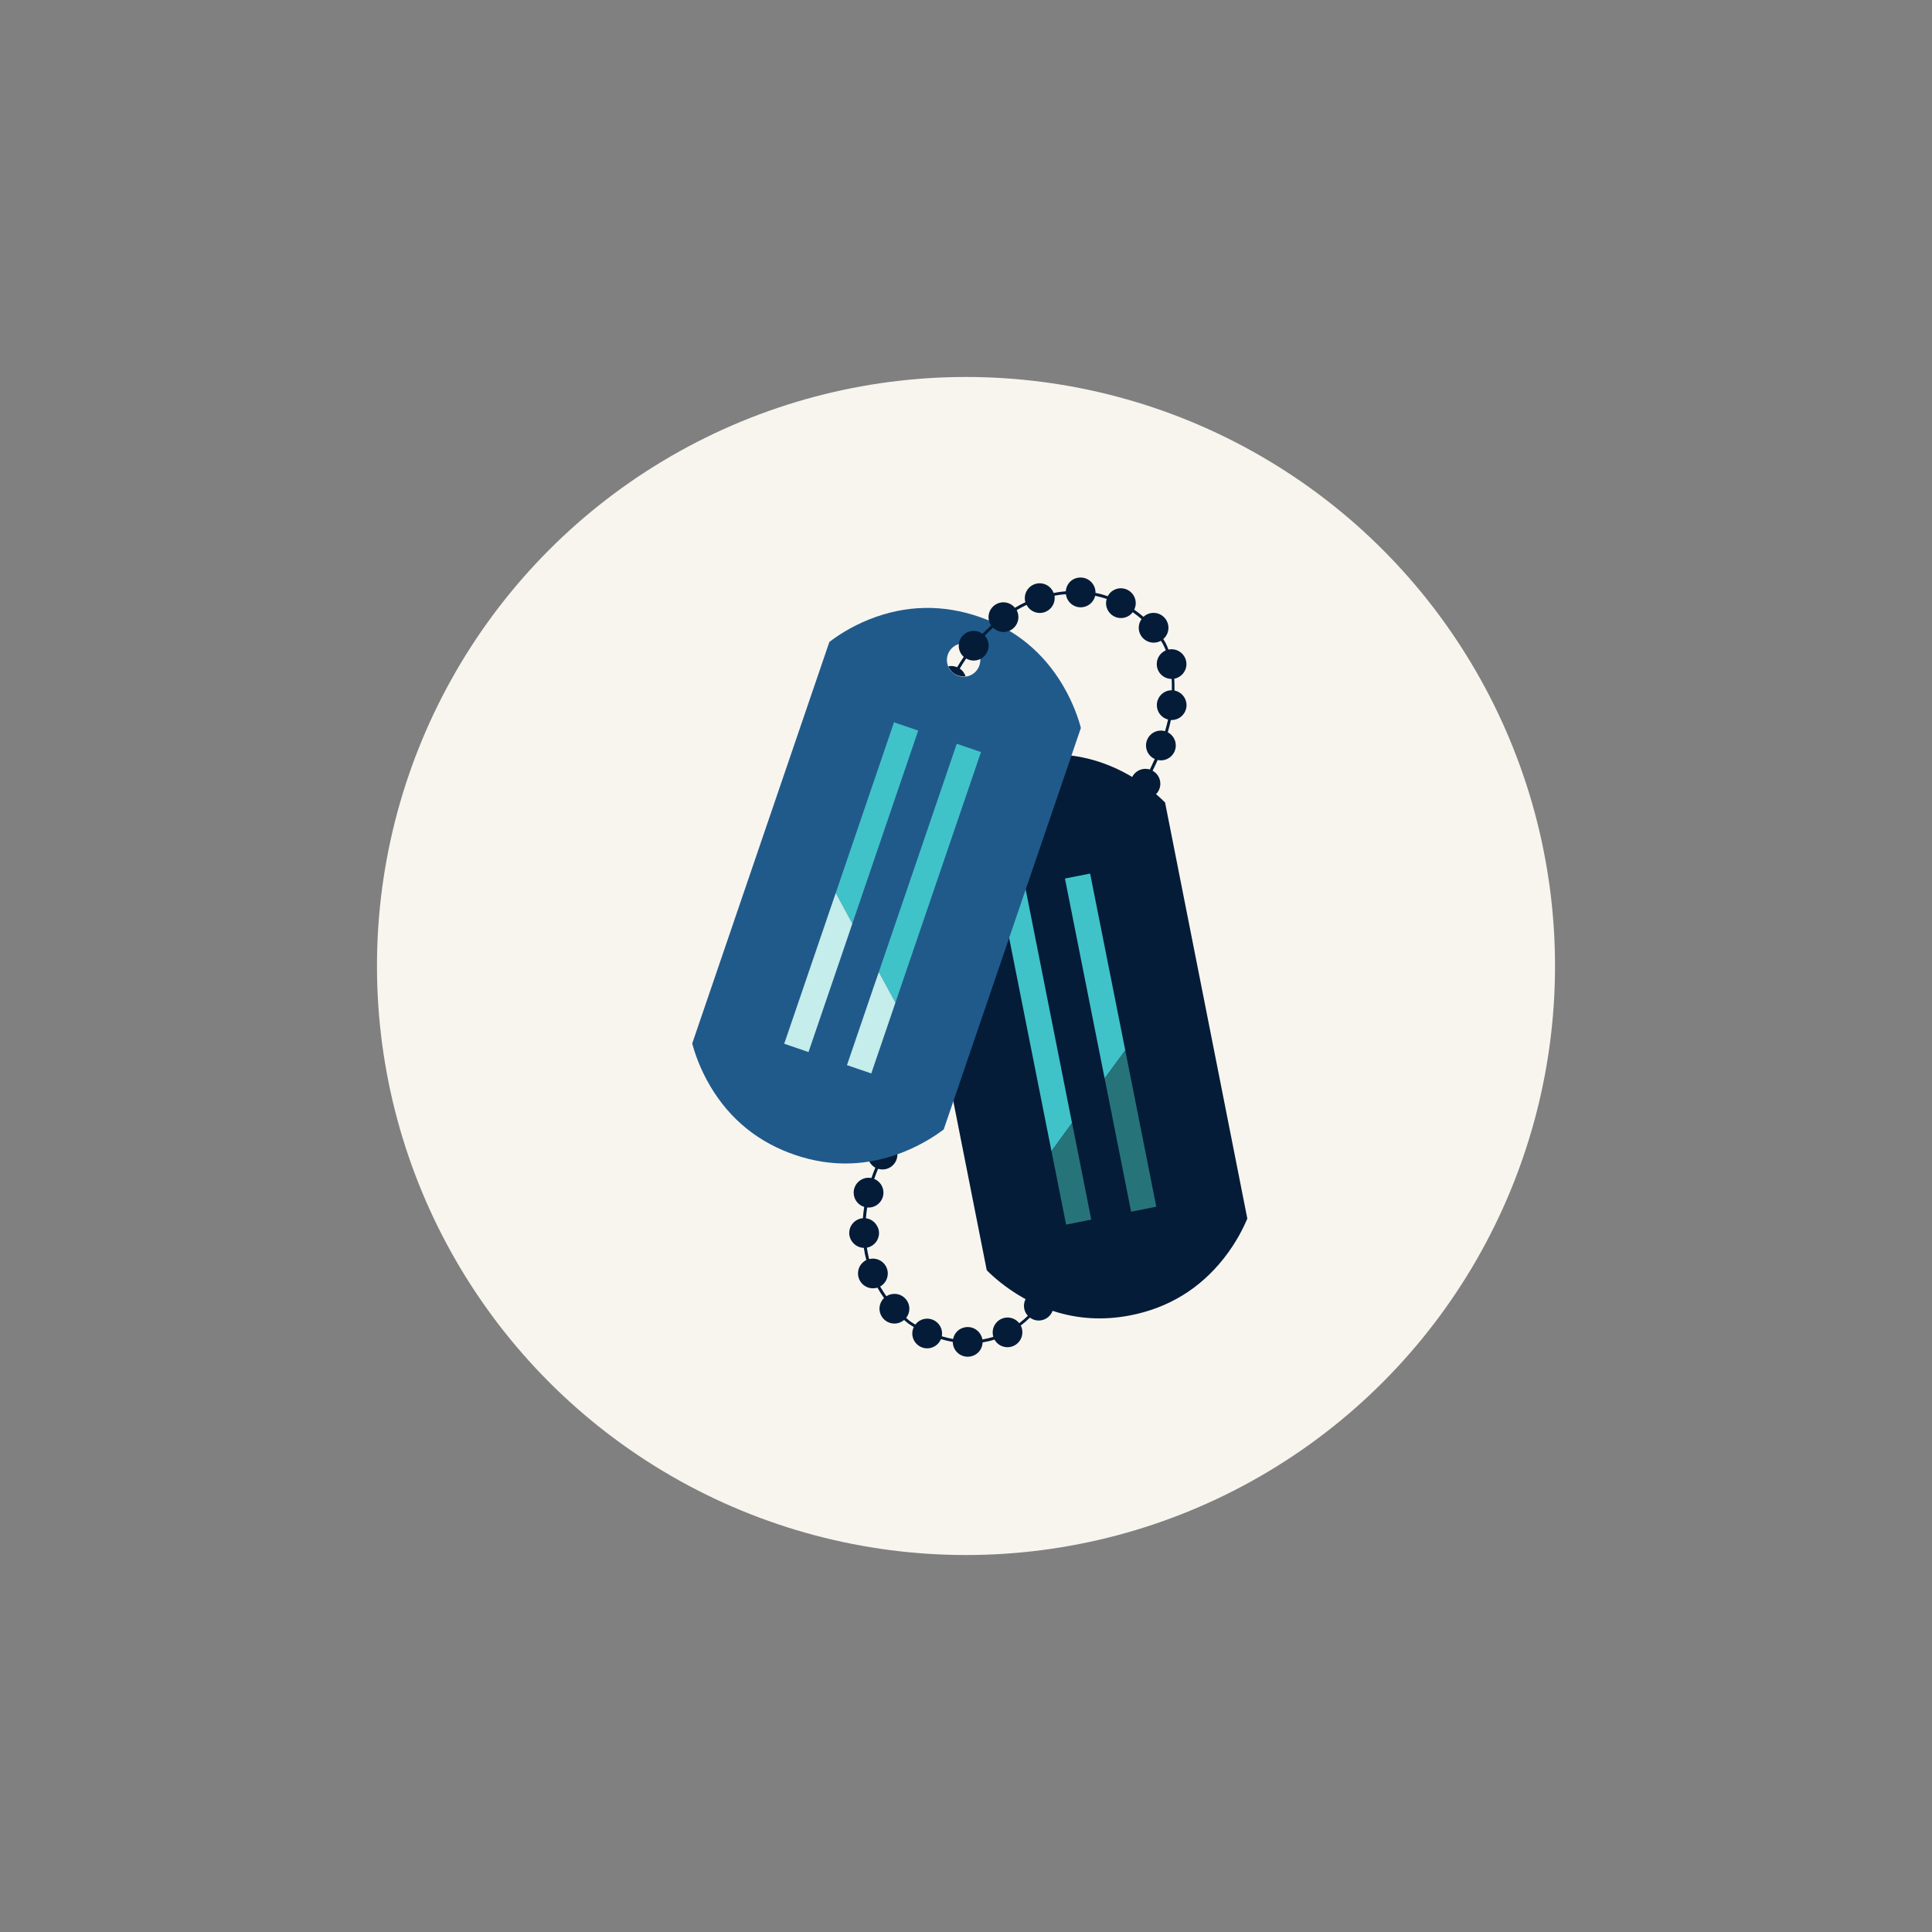
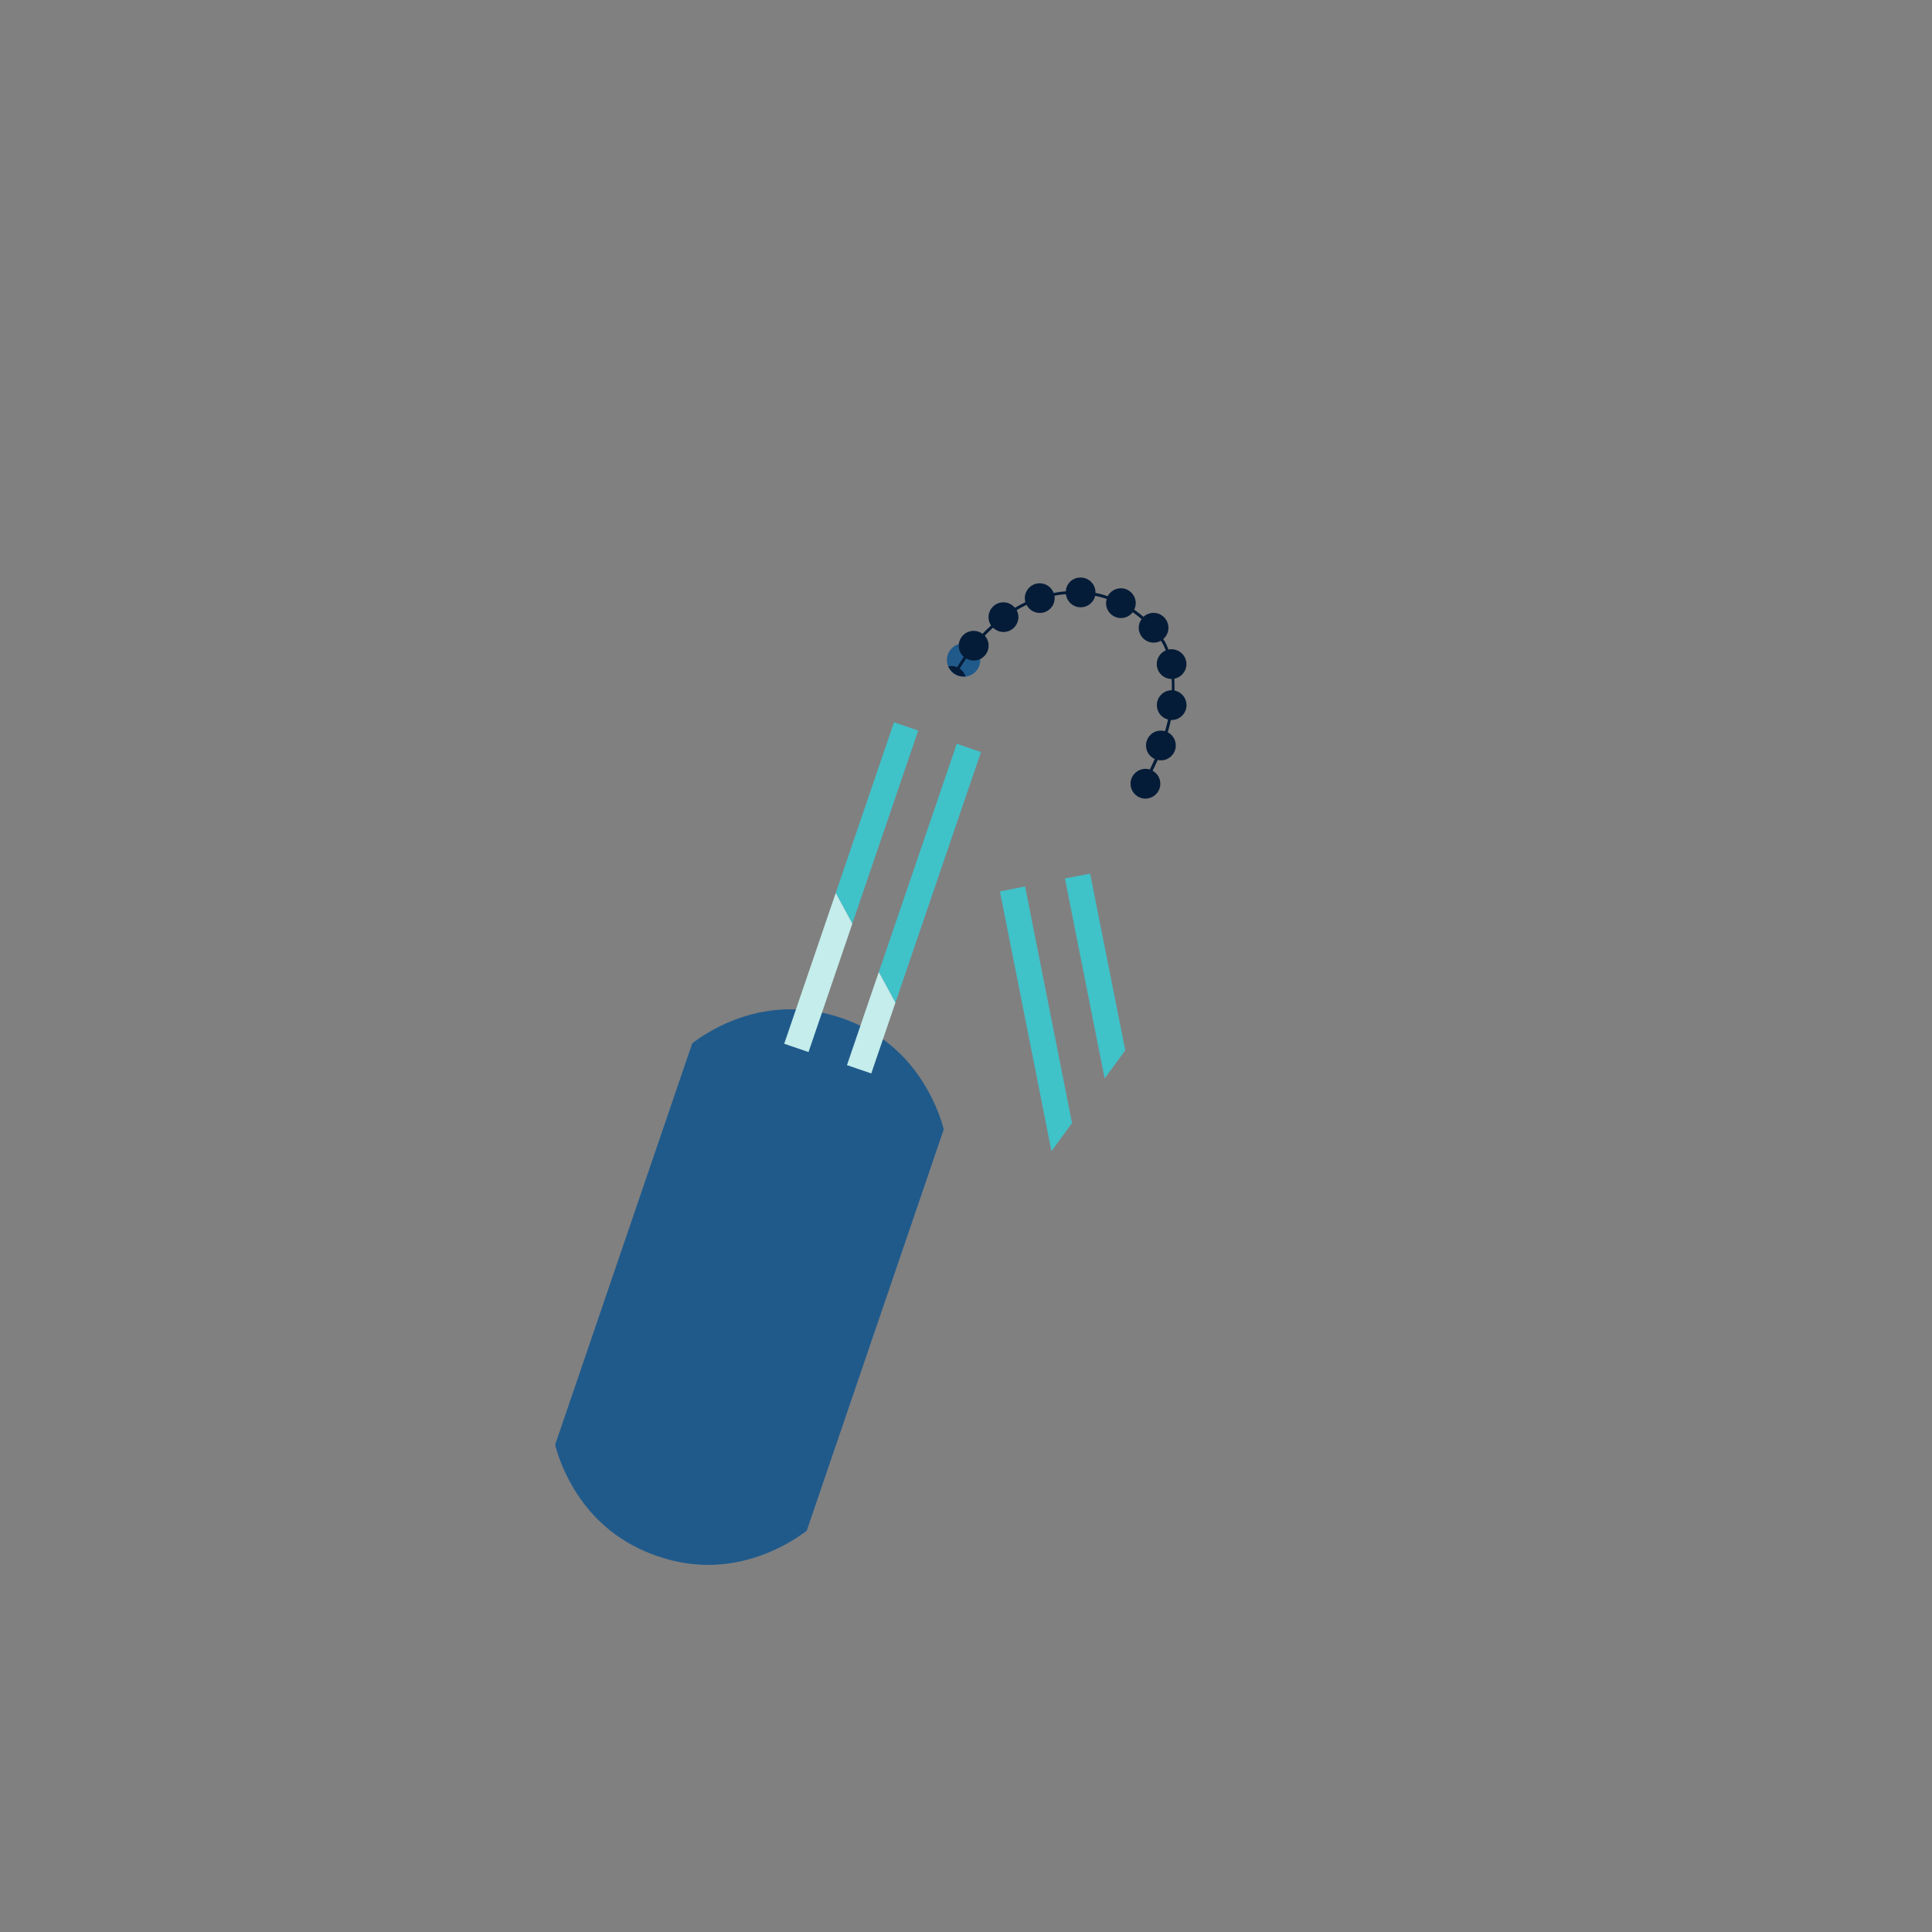
<svg xmlns="http://www.w3.org/2000/svg" id="art" viewBox="0 0 205 205">
  <rect x="0" y="0" width="205" height="205" fill="#808080" stroke="none" />
  <defs>
    <style>
      .cls-1 {
        fill: #f8f5ef;
      }

      .cls-2 {
        fill: #051c38;
      }

      .cls-3 {
        fill: #c4edeb;
      }

      .cls-4 {
        fill: #205a8b;
      }

      .cls-5 {
        fill: #40c2c9;
      }

      .cls-6 {
        fill: #267479;
      }
    </style>
  </defs>
-   <circle class="cls-1" cx="102.5" cy="102.5" r="62.5" />
  <g>
-     <path class="cls-2" d="m123.63,85.16c-.64-.65-1.99-1.88-3.93-2.97-3.59-2.01-7.46-2.61-11.5-1.8-3.95.8-7.23,2.83-9.75,6.03-1.36,1.73-2.14,3.37-2.48,4.21l8.73,44.15c.64.65,1.98,1.86,3.9,2.95.07.04.15.08.22.12-.11.21-.17.45-.17.71,0,.41.16.78.41,1.06-.3.29-.61.55-.91.78-.29-.36-.74-.6-1.24-.6-.87,0-1.58.71-1.58,1.58,0,.16.02.32.07.47-.39.12-.78.21-1.16.28-.13-.75-.77-1.32-1.56-1.32s-1.41.55-1.55,1.27c-.42-.08-.82-.18-1.2-.29.02-.09.03-.19.03-.29,0-.87-.71-1.58-1.58-1.58-.52,0-.97.25-1.26.63-.37-.22-.59-.38-.6-.39-.13-.1-.25-.21-.37-.32.21-.27.34-.61.34-.97,0-.87-.71-1.58-1.58-1.58-.32,0-.61.09-.86.25-.24-.34-.46-.69-.66-1.03.48-.27.81-.79.81-1.38,0-.87-.71-1.58-1.58-1.58-.14,0-.27.02-.4.05-.1-.4-.18-.81-.24-1.21.74-.14,1.29-.78,1.29-1.55s-.61-1.48-1.39-1.57c.03-.39.08-.78.13-1.14.05,0,.1,0,.15,0,.87,0,1.58-.71,1.58-1.58,0-.66-.41-1.23-.98-1.46.15-.42.29-.79.41-1.07.15.05.3.07.47.07.87,0,1.58-.71,1.58-1.58s-.71-1.58-1.58-1.58-1.58.71-1.58,1.58c0,.6.33,1.12.82,1.39-.12.29-.27.67-.42,1.1-.1-.02-.2-.03-.3-.03-.87,0-1.58.71-1.58,1.58,0,.71.47,1.32,1.12,1.51-.06.39-.11.79-.14,1.2-.81.07-1.45.74-1.45,1.57s.69,1.56,1.55,1.58c.06.43.15.86.26,1.29-.52.26-.88.79-.88,1.42,0,.87.71,1.58,1.58,1.58.17,0,.33-.03.48-.07.21.37.44.74.7,1.1-.29.29-.48.69-.48,1.13,0,.87.71,1.58,1.58,1.58.39,0,.75-.14,1.03-.38.13.11.26.23.4.34.01,0,.24.18.63.41-.1.21-.16.44-.16.68,0,.87.71,1.58,1.58,1.58.66,0,1.23-.41,1.46-.98.4.12.82.22,1.26.3,0,.87.71,1.57,1.58,1.57s1.55-.68,1.58-1.52c.42-.07.84-.16,1.26-.3.27.49.79.81,1.38.81.87,0,1.58-.71,1.58-1.58,0-.26-.06-.5-.17-.72.33-.25.65-.53.97-.84.26.19.58.31.93.31.68,0,1.25-.43,1.48-1.03,2.63.87,5.37,1.03,8.2.49,4.05-.78,7.4-2.81,9.95-6.04,1.38-1.74,2.16-3.4,2.51-4.24l-8.73-44.16Zm-16.11.34c-.19-.96.43-1.89,1.39-2.08.96-.19,1.89.43,2.08,1.39.19.96-.43,1.89-1.39,2.08-.96.19-1.89-.43-2.08-1.39Z" />
    <g>
      <polygon class="cls-5" points="115.67 92.69 119.4 111.45 117.21 114.43 113 93.22 115.67 92.69" />
-       <polygon class="cls-6" points="119.59 112.41 122.69 128.04 120.02 128.57 117.45 115.61 117.21 114.43 119.4 111.45 119.59 112.41" />
      <polygon class="cls-5" points="106.1 94.59 108.77 94.06 113.75 119.16 111.57 122.15 106.1 94.59" />
-       <polygon class="cls-6" points="113.75 119.16 114.06 120.68 115.79 129.41 113.12 129.94 111.92 123.89 111.57 122.15 113.75 119.16" />
    </g>
-     <path class="cls-4" d="m100.14,119.83l14.55-42.59c-.23-.88-.78-2.6-1.9-4.5-2.07-3.51-5.05-5.96-8.86-7.28-3.9-1.35-7.81-1.27-11.64.24-2.07.82-3.57,1.86-4.29,2.42l-14.55,42.6c.23.88.78,2.62,1.92,4.54,2.1,3.54,5.15,6,9.06,7.31,3.82,1.29,7.67,1.17,11.46-.34,2.04-.82,3.53-1.84,4.26-2.4Zm.43-50.37c.32-.92,1.32-1.42,2.25-1.1.92.32,1.42,1.32,1.1,2.25s-1.32,1.42-2.25,1.1c-.92-.32-1.42-1.32-1.1-2.25Z" />
+     <path class="cls-4" d="m100.14,119.83c-.23-.88-.78-2.6-1.9-4.5-2.07-3.51-5.05-5.96-8.86-7.28-3.9-1.35-7.81-1.27-11.64.24-2.07.82-3.57,1.86-4.29,2.42l-14.55,42.6c.23.88.78,2.62,1.92,4.54,2.1,3.54,5.15,6,9.06,7.31,3.82,1.29,7.67,1.17,11.46-.34,2.04-.82,3.53-1.84,4.26-2.4Zm.43-50.37c.32-.92,1.32-1.42,2.25-1.1.92.32,1.42,1.32,1.1,2.25s-1.32,1.42-2.25,1.1c-.92-.32-1.42-1.32-1.1-2.25Z" />
    <g>
      <polygon class="cls-5" points="94.86 76.64 88.68 94.75 90.44 98 97.43 77.52 94.86 76.64" />
      <polygon class="cls-3" points="88.36 95.68 83.21 110.75 85.79 111.63 90.06 99.13 90.44 98 88.68 94.75 88.36 95.68" />
      <polygon class="cls-5" points="104.09 79.8 101.52 78.92 93.25 103.14 95.01 106.39 104.09 79.8" />
      <polygon class="cls-3" points="93.25 103.14 92.74 104.61 89.87 113.02 92.45 113.9 94.44 108.07 95.01 106.39 93.25 103.14" />
    </g>
    <path class="cls-2" d="m124.62,73.27c.01-.45,0-.86-.02-1.25.73-.14,1.29-.78,1.29-1.55,0-.87-.71-1.58-1.58-1.58-.11,0-.22.01-.33.03-.2-.54-.37-.83-.38-.84,0,0-.06-.11-.17-.27.34-.29.55-.72.55-1.2,0-.87-.71-1.58-1.58-1.58-.41,0-.79.16-1.07.42-.3-.26-.62-.51-.98-.76.1-.21.16-.44.16-.69,0-.87-.71-1.58-1.58-1.58-.6,0-1.13.34-1.39.84-.41-.14-.84-.26-1.3-.35,0-.02,0-.03,0-.05,0-.87-.71-1.58-1.58-1.58s-1.51.64-1.57,1.46c-.16.01-.32.03-.48.05-.27.03-.54.08-.81.13-.22-.6-.8-1.03-1.48-1.03-.87,0-1.58.71-1.58,1.58,0,.15.02.29.06.43-.38.18-.75.38-1.11.59-.29-.35-.73-.58-1.22-.58-.87,0-1.58.71-1.58,1.58,0,.33.1.63.27.88-.32.29-.63.59-.91.88-.26-.2-.59-.31-.94-.31-.87,0-1.58.71-1.58,1.58,0,.47.21.89.53,1.18-.32.47-.55.85-.7,1.1-.19-.08-.39-.13-.61-.13-.11,0-.22.01-.33.03.07.15.25.52.61.76,0,0,.5.38,1.23.31-.11-.34-.33-.63-.62-.83.15-.25.37-.62.68-1.07.23.14.5.22.8.22.87,0,1.58-.71,1.58-1.58,0-.41-.15-.78-.41-1.06.27-.28.57-.57.88-.85.29.28.68.46,1.11.46.87,0,1.58-.71,1.58-1.58,0-.27-.07-.52-.18-.74.34-.2.69-.39,1.05-.56.26.51.79.86,1.4.86.87,0,1.58-.71,1.58-1.58,0-.08,0-.17-.02-.25.25-.05.5-.09.76-.12.15-.02.3-.03.45-.04.1.78.76,1.39,1.57,1.39.75,0,1.37-.52,1.54-1.22.43.09.83.2,1.22.33-.04.14-.07.29-.07.45,0,.87.71,1.58,1.58,1.58.51,0,.97-.24,1.25-.62.34.24.65.48.94.73-.19.26-.3.58-.3.92,0,.87.71,1.58,1.58,1.58.28,0,.55-.07.77-.2.1.15.15.24.16.25,0,0,.16.27.36.77-.56.24-.96.8-.96,1.45,0,.87.7,1.58,1.58,1.58.02.36.03.76.02,1.2,0,0,0,0-.01,0-.87,0-1.58.71-1.58,1.58,0,.74.5,1.35,1.19,1.53-.09.39-.19.8-.32,1.23-.14-.04-.29-.06-.44-.06-.87,0-1.58.71-1.58,1.58,0,.64.38,1.19.93,1.44-.16.36-.34.73-.52,1.11-.15-.05-.31-.07-.47-.07-.87,0-1.58.71-1.58,1.58s.71,1.58,1.58,1.58,1.58-.71,1.58-1.58c0-.6-.33-1.11-.82-1.38.19-.38.37-.77.54-1.14.11.02.23.04.34.04.87,0,1.58-.71,1.58-1.58,0-.61-.34-1.13-.85-1.4.13-.45.24-.88.33-1.3.03,0,.06,0,.08,0,.87,0,1.58-.71,1.58-1.58,0-.76-.54-1.4-1.27-1.55Z" />
  </g>
</svg>